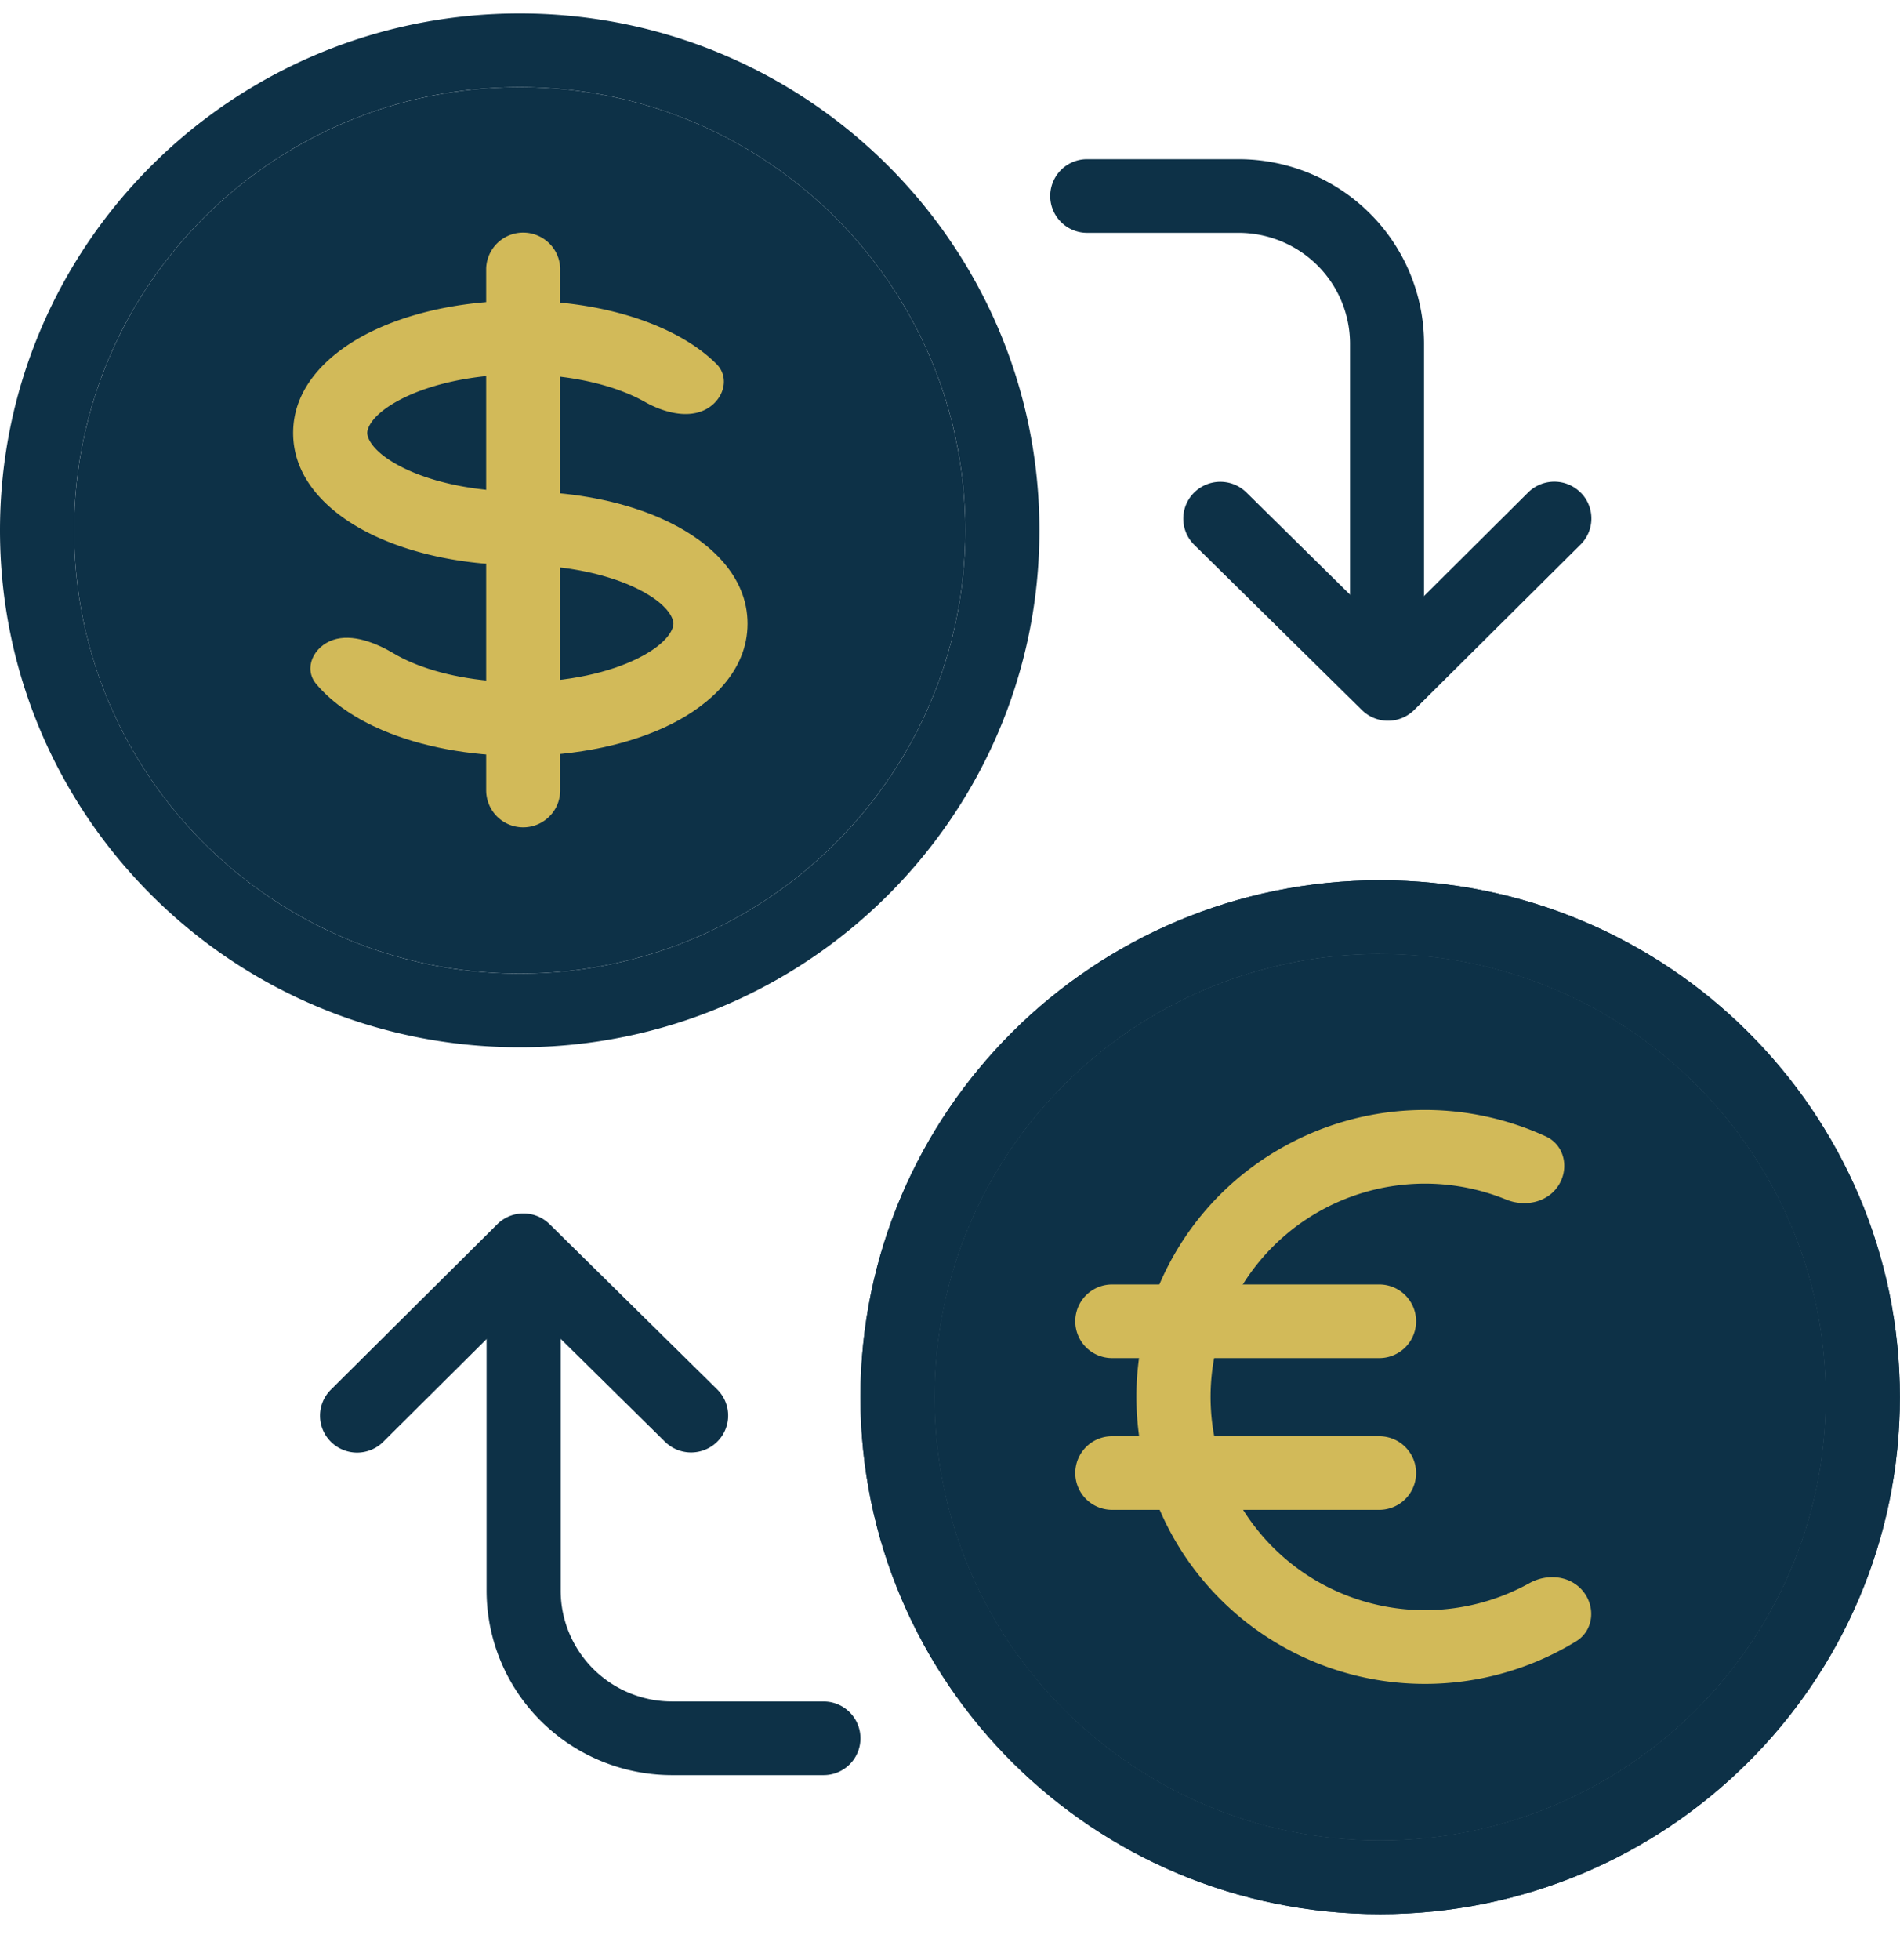
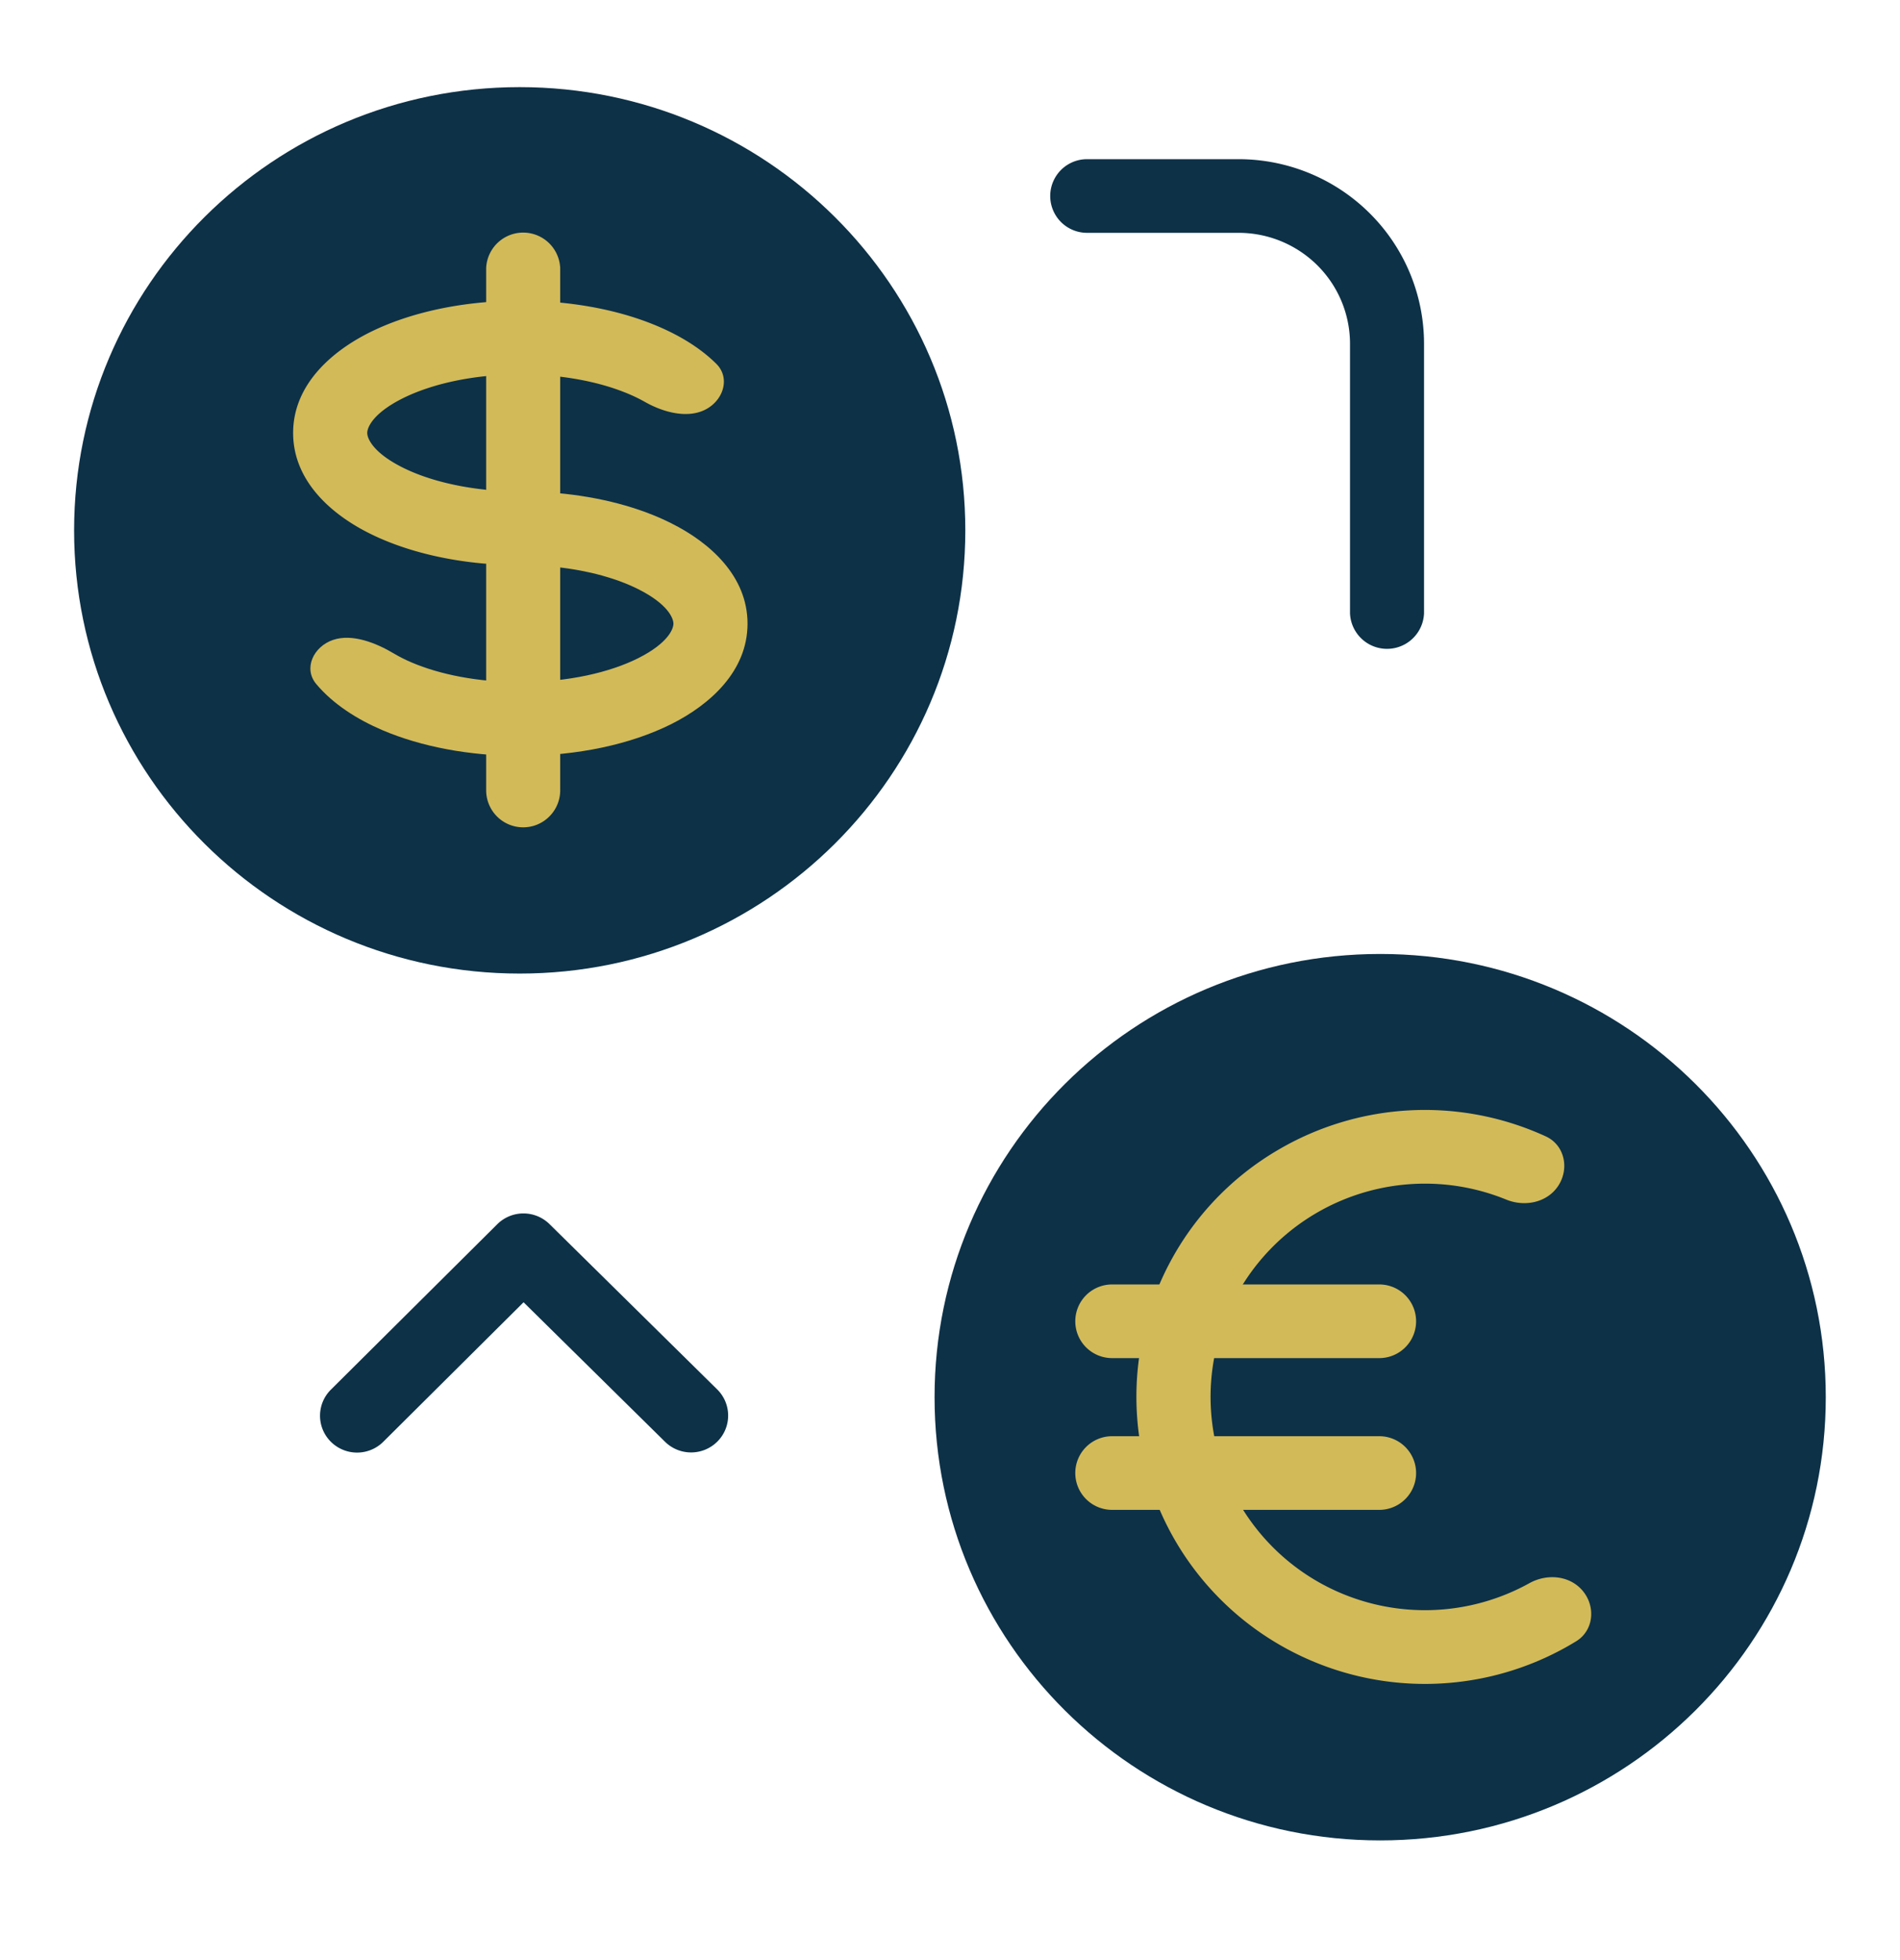
<svg xmlns="http://www.w3.org/2000/svg" width="32" height="33" fill="none">
  <path fill-rule="evenodd" clip-rule="evenodd" d="M20.864 3.92h-2.556a.62.62 0 0 1 0-1.24h2.56c.825.002 1.617.33 2.2.91a3.1 3.1 0 0 1 .916 2.189V10.325a.624.624 0 0 1-1.247 0V5.782a1.863 1.863 0 0 0-.55-1.315 1.884 1.884 0 0 0-1.323-.547z" fill="#0D3147" />
-   <path fill-rule="evenodd" clip-rule="evenodd" d="M26.62 8.291a.618.618 0 0 1 0 .877l-2.802 2.785a.626.626 0 0 1-.88.002l-2.824-2.782a.618.618 0 0 1-.004-.878.626.626 0 0 1 .883-.003l2.382 2.348 2.362-2.349a.626.626 0 0 1 .882 0zM8.753 1.467c-4.145 0-7.505 3.341-7.505 7.462 0 4.121 3.36 7.462 7.505 7.462s7.505-3.34 7.505-7.462c0-4.121-3.36-7.462-7.505-7.462zM0 8.929C0 4.123 3.919.227 8.753.227s8.753 3.896 8.753 8.702c0 4.807-3.92 8.703-8.753 8.703C3.919 17.632 0 13.736 0 8.929z" fill="#0D3147" />
  <path d="M1.248 8.93c0-4.122 3.36-7.463 7.505-7.463s7.505 3.341 7.505 7.462c0 4.121-3.36 7.462-7.505 7.462s-7.505-3.34-7.505-7.462z" fill="#0D3147" />
-   <path fill-rule="evenodd" clip-rule="evenodd" d="M23.245 16.06c-4.145 0-7.505 3.342-7.505 7.463s3.36 7.462 7.505 7.462 7.505-3.34 7.505-7.462c0-4.121-3.36-7.462-7.505-7.462zm-8.753 7.463c0-4.806 3.919-8.703 8.753-8.703s8.753 3.897 8.753 8.703c0 4.806-3.919 8.703-8.753 8.703s-8.753-3.897-8.753-8.703z" fill="#0D3147" />
-   <path d="M15.74 23.523c0-4.121 3.36-7.462 7.505-7.462s7.505 3.34 7.505 7.462c0 4.121-3.36 7.462-7.505 7.462s-7.505-3.34-7.505-7.462z" fill="#0D3147" />
-   <path fill-rule="evenodd" clip-rule="evenodd" d="M23.245 16.06c-4.145 0-7.505 3.342-7.505 7.463s3.36 7.462 7.505 7.462 7.505-3.34 7.505-7.462c0-4.121-3.36-7.462-7.505-7.462zm-8.753 7.463c0-4.806 3.919-8.703 8.753-8.703s8.753 3.897 8.753 8.703c0 4.806-3.919 8.703-8.753 8.703s-8.753-3.897-8.753-8.703z" fill="#0D3147" />
  <path d="M15.74 23.523c0-4.121 3.36-7.462 7.505-7.462s7.505 3.34 7.505 7.462c0 4.121-3.36 7.462-7.505 7.462s-7.505-3.34-7.505-7.462z" fill="#0D3147" />
  <path fill-rule="evenodd" clip-rule="evenodd" d="M24.046 19.928a3.628 3.628 0 0 0-1.888.502 3.6 3.6 0 0 0-1.348 1.405 3.573 3.573 0 0 0 .225 3.733c.379.542.9.97 1.508 1.236a3.63 3.63 0 0 0 3.216-.15c.299-.166.686-.13.902.135.218.267.178.664-.116.844a4.876 4.876 0 0 1-4.506.306 4.852 4.852 0 0 1-2.029-1.662 4.813 4.813 0 0 1 1.512-6.915 4.88 4.88 0 0 1 4.512-.23c.313.143.4.532.216.823-.183.29-.564.37-.88.242a3.627 3.627 0 0 0-1.324-.269z" fill="#D2BA59" />
  <path fill-rule="evenodd" clip-rule="evenodd" d="M18.11 22.245a.62.62 0 0 1 .62-.62h4.5a.62.62 0 0 1 0 1.24h-4.5a.62.62 0 0 1-.62-.62zM18.11 24.8a.62.62 0 0 1 .62-.62h4.5a.62.62 0 0 1 0 1.24h-4.5a.62.62 0 0 1-.62-.62zM6.781 6.707c-.512.257-.596.498-.596.582 0 .084.084.325.596.582.35.175.82.31 1.365.37.34.038.619.312.619.654 0 .343-.279.623-.62.593-.724-.065-1.391-.242-1.926-.51-.648-.324-1.282-.886-1.282-1.689 0-.802.634-1.364 1.282-1.689.684-.343 1.585-.537 2.546-.537.818 0 1.588.14 2.217.39.403.16.787.38 1.08.67.246.242.119.625-.19.777-.309.152-.715.035-1.013-.135a2.7 2.7 0 0 0-.339-.16c-.463-.184-1.073-.302-1.755-.302-.808 0-1.508.166-1.984.404z" fill="#D2BA59" />
  <path fill-rule="evenodd" clip-rule="evenodd" d="M10.747 9.918c-.35-.175-.82-.311-1.366-.37-.34-.038-.62-.312-.62-.654 0-.343.28-.624.62-.593.725.064 1.393.241 1.927.51.648.324 1.282.887 1.282 1.689s-.634 1.364-1.282 1.69c-.684.342-1.585.536-2.546.536-.861 0-1.67-.156-2.319-.432-.423-.18-.831-.437-1.117-.778-.221-.265-.045-.63.282-.742.324-.111.728.051 1.023.227.086.051.186.103.304.153.47.2 1.107.331 1.827.331.808 0 1.509-.165 1.985-.403.511-.257.595-.497.595-.582 0-.085-.084-.326-.595-.582z" fill="#D2BA59" />
  <path fill-rule="evenodd" clip-rule="evenodd" d="M8.811 13.929a.624.624 0 0 1-.623-.624v-8.79a.624.624 0 0 1 1.247 0v8.79c0 .345-.28.624-.624.624z" fill="#D2BA59" />
-   <path fill-rule="evenodd" clip-rule="evenodd" d="M8.82 21.758c.344 0 .623.28.623.624v4.403c.002.493.2.965.55 1.314.351.349.826.546 1.322.547h2.557a.62.62 0 1 1 0 1.24H11.312a3.136 3.136 0 0 1-2.201-.91 3.1 3.1 0 0 1-.916-2.188v-4.406c0-.345.28-.624.624-.624z" fill="#0D3147" />
  <path fill-rule="evenodd" clip-rule="evenodd" d="M8.375 20.611a.626.626 0 0 1 .88-.002l2.824 2.783a.618.618 0 0 1 .004.877.626.626 0 0 1-.883.004l-2.382-2.348-2.363 2.349a.626.626 0 0 1-.882 0 .618.618 0 0 1 0-.878l2.802-2.785z" fill="#0D3147" />
</svg>